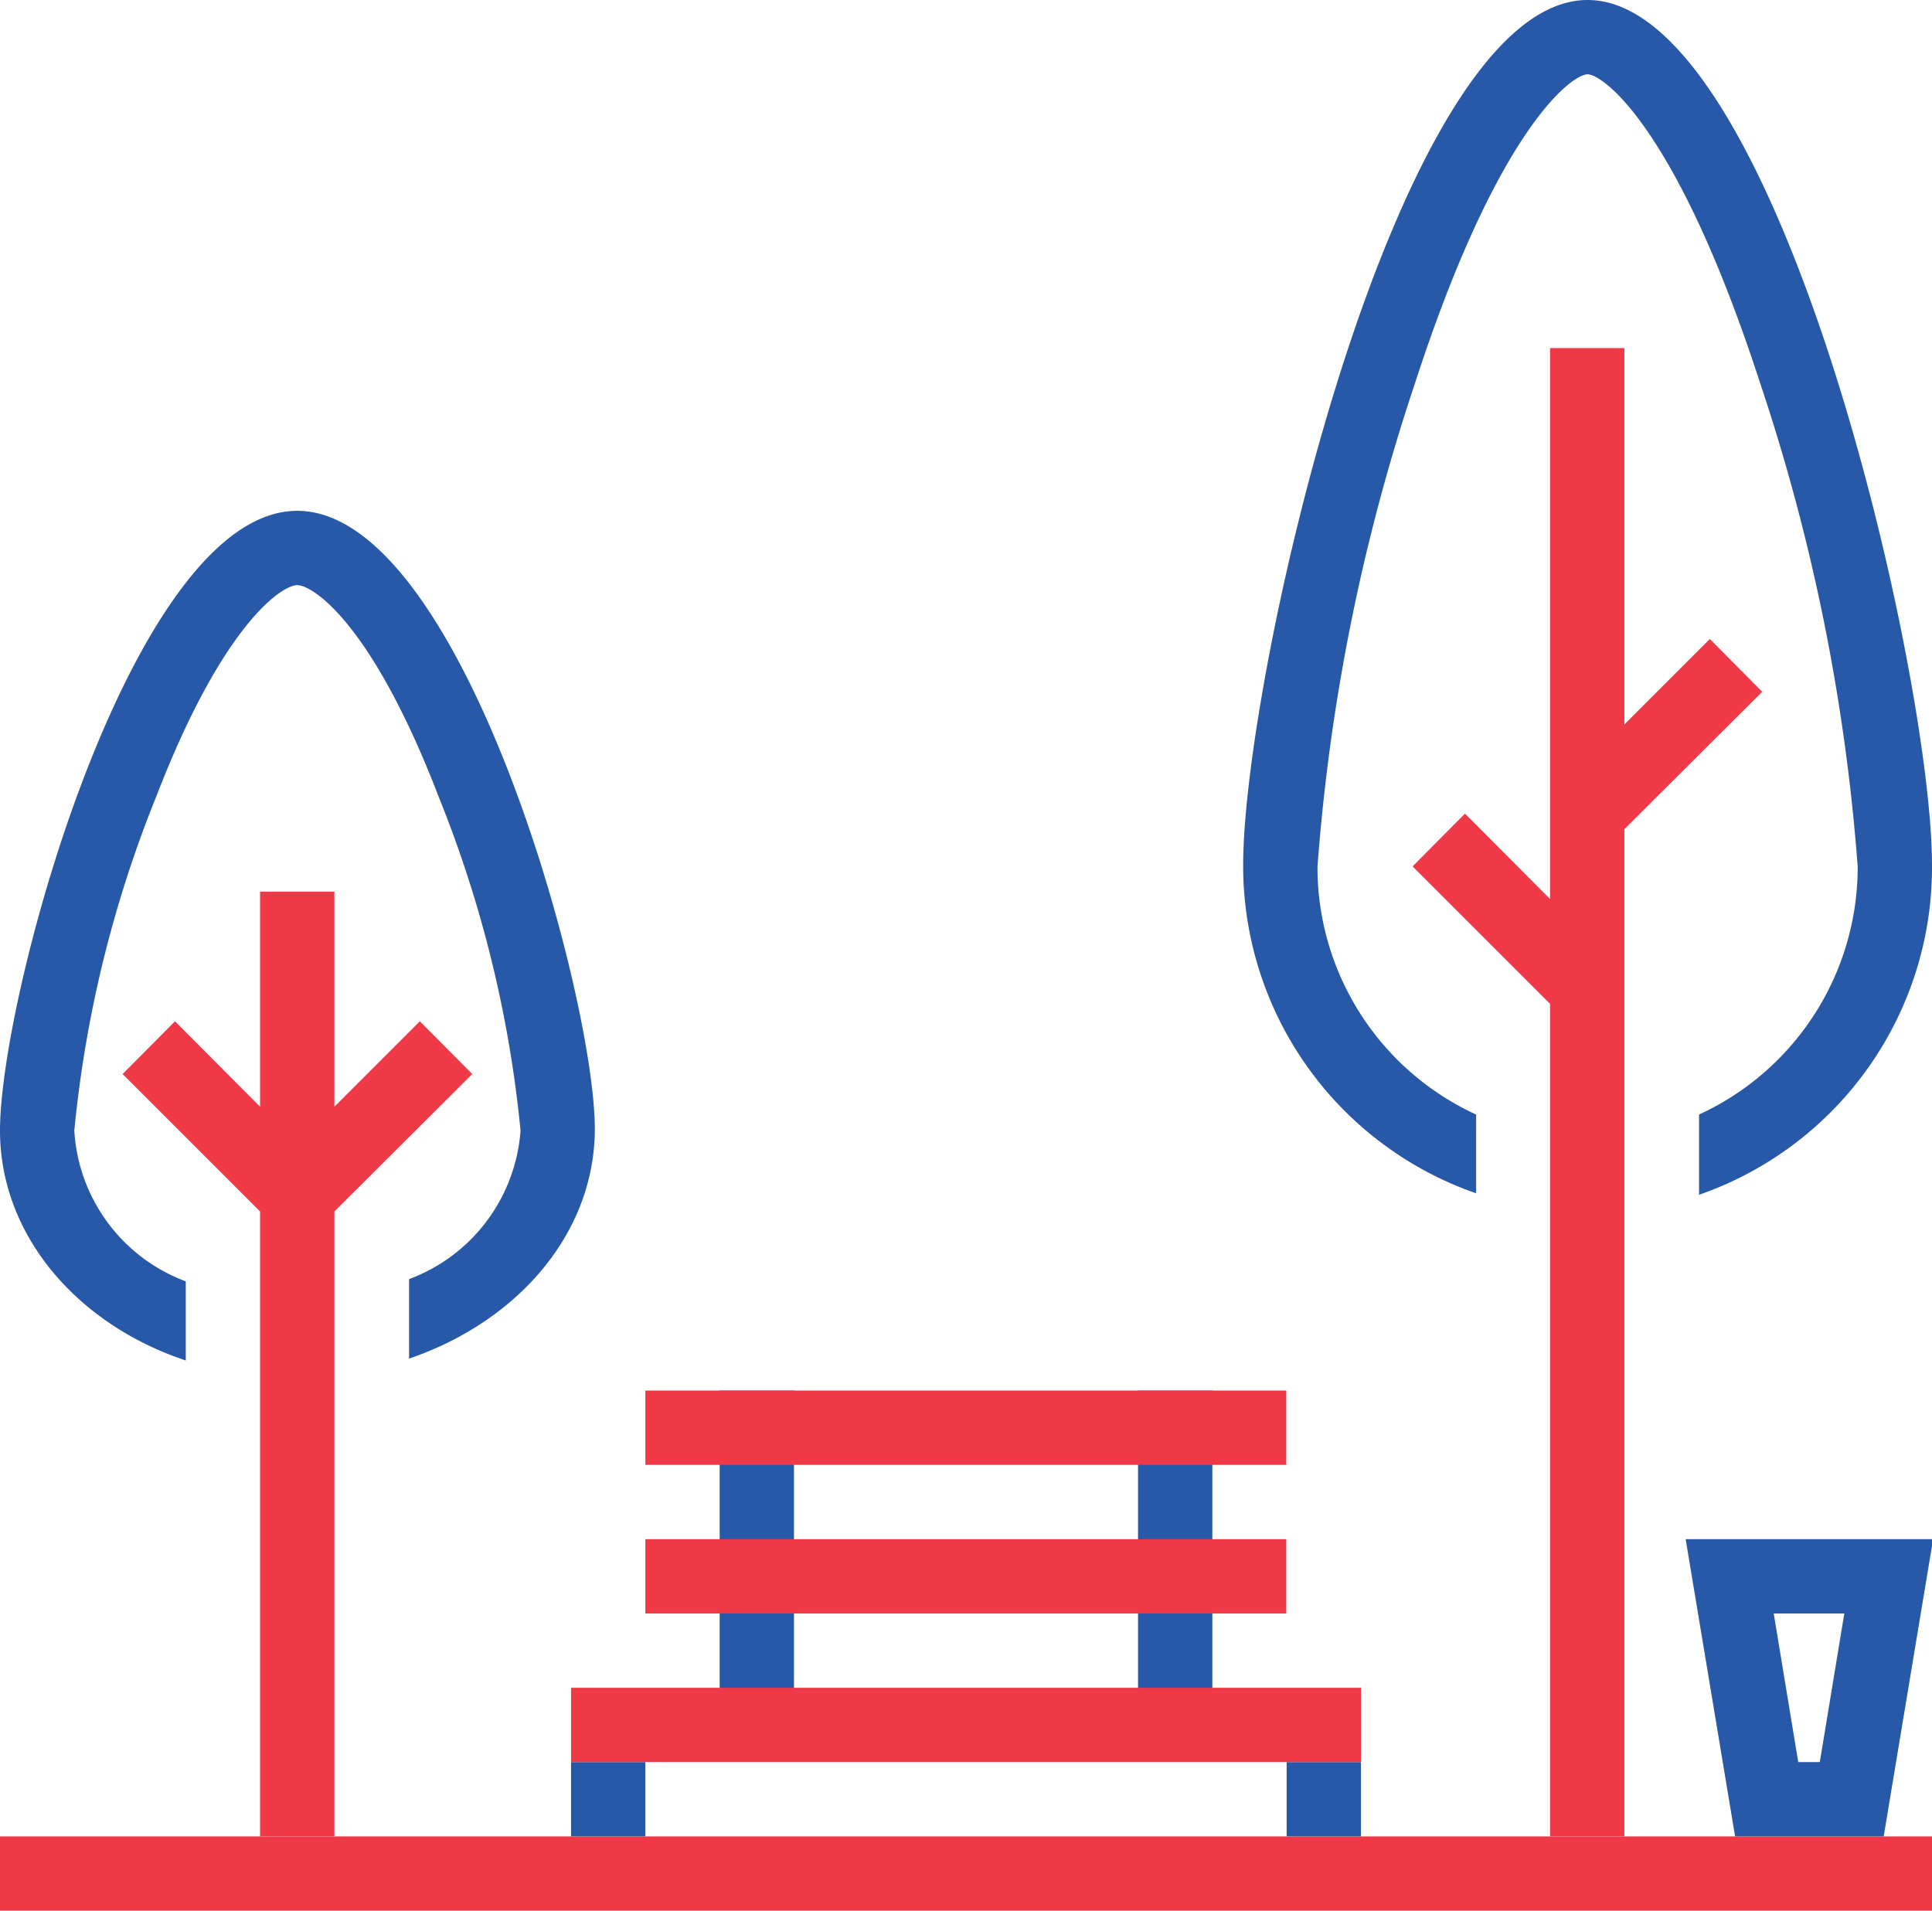
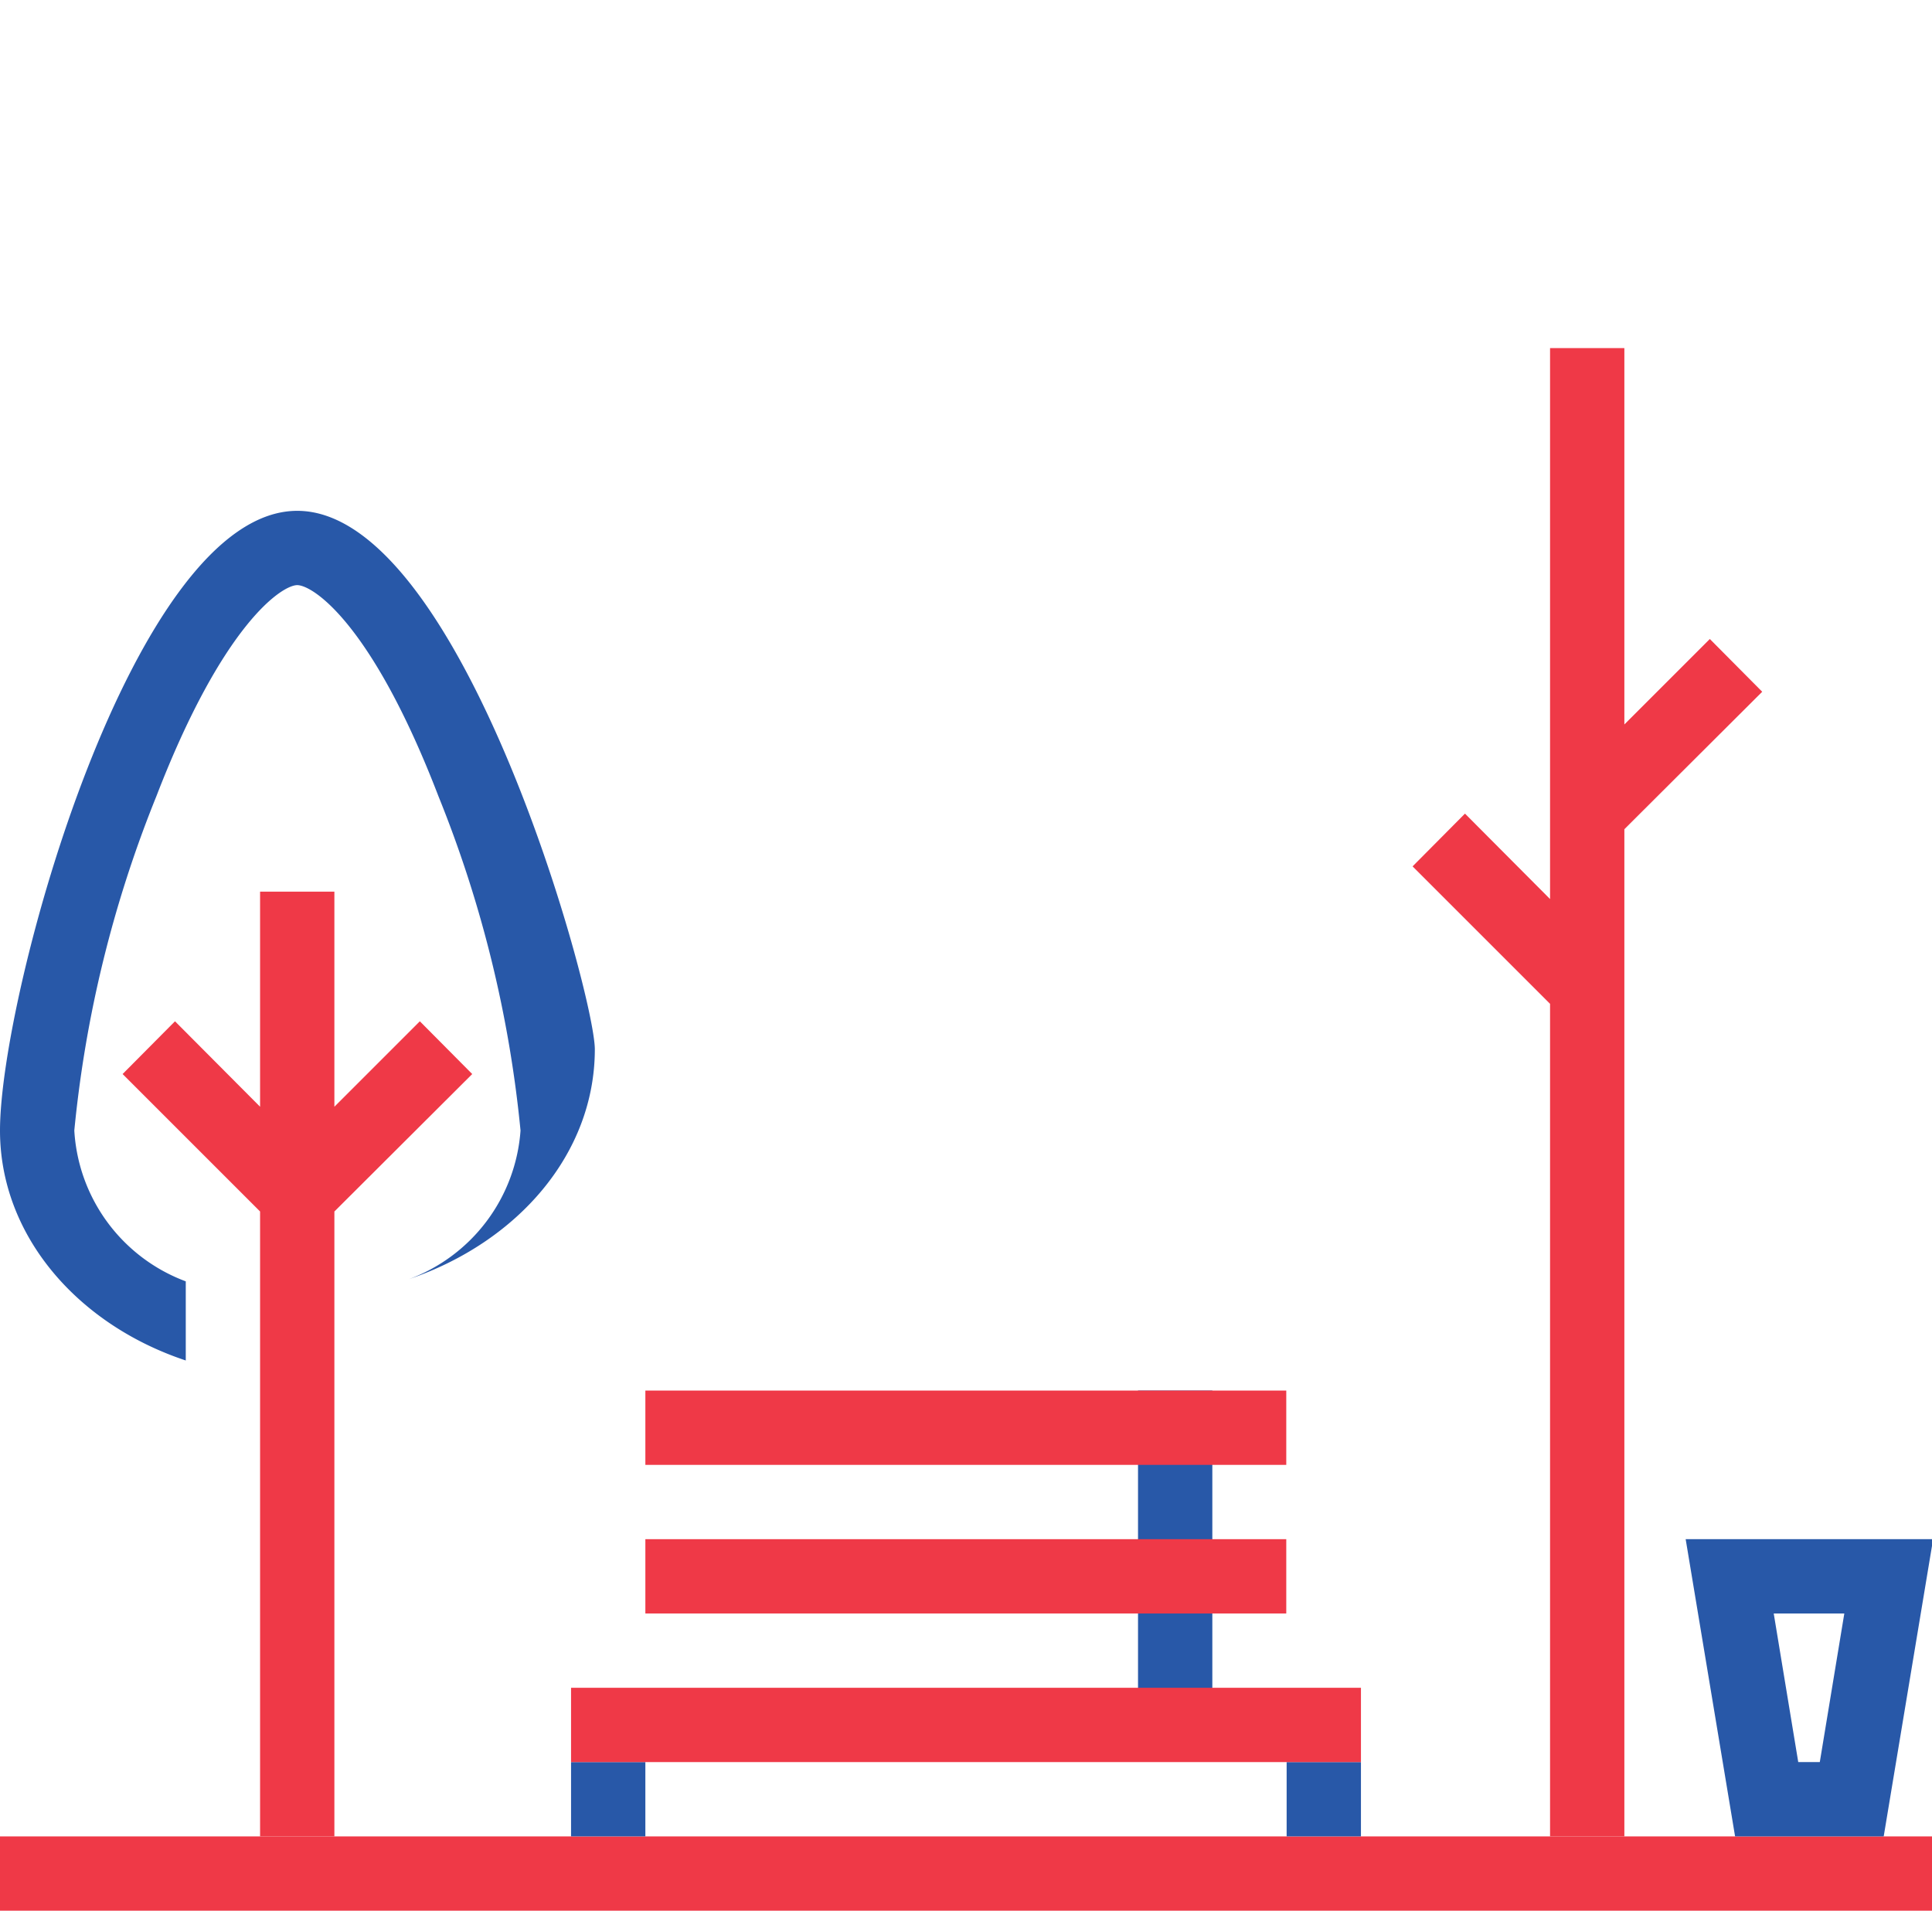
<svg xmlns="http://www.w3.org/2000/svg" viewBox="0 0 52 51.43">
  <defs>
    <style>.cls-1{fill:#2858a8;}.cls-2{fill:#ef3947;}</style>
  </defs>
  <title>Urban Planning </title>
  <g id="Layer_2" data-name="Layer 2">
    <g id="Layer_1-2" data-name="Layer 1">
-       <path class="cls-1" d="M42.73,0c-5.12,0-9.27,18.14-9.27,23.29a9.33,9.33,0,0,0,6.27,8.83V30a7.33,7.33,0,0,1-4.27-6.67,53.45,53.45,0,0,1,2.62-13C40.32,3.42,42.32,2,42.73,2s2.41,1.42,4.65,8.33a53.45,53.45,0,0,1,2.62,13A7.33,7.33,0,0,1,45.73,30v2.16A9.33,9.33,0,0,0,52,23.29C52,18.14,47.85,0,42.73,0Z" />
-       <path class="cls-1" d="M8,13.75c-4.42,0-8,13-8,16.68,0,2.82,2.08,5.22,5,6.19V34.49a4.62,4.62,0,0,1-3-4.06,32.31,32.31,0,0,1,2.21-9C6,16.79,7.59,15.75,8,15.75s2,1,3.8,5.68a32.31,32.31,0,0,1,2.21,9,4.62,4.62,0,0,1-3,4v2.14c2.93-1,5-3.38,5-6.19C16,26.74,12.42,13.75,8,13.75Z" />
+       <path class="cls-1" d="M8,13.75c-4.42,0-8,13-8,16.68,0,2.82,2.08,5.22,5,6.19V34.49a4.62,4.62,0,0,1-3-4.06,32.31,32.31,0,0,1,2.21-9C6,16.79,7.59,15.75,8,15.75s2,1,3.8,5.68a32.31,32.31,0,0,1,2.21,9,4.62,4.62,0,0,1-3,4c2.93-1,5-3.38,5-6.19C16,26.74,12.42,13.75,8,13.75Z" />
      <rect class="cls-2" y="49.43" width="52" height="2" />
      <polygon class="cls-2" points="12.71 28.91 9 32.61 9 49.43 7 49.43 7 32.61 3.3 28.91 4.71 27.49 7 29.79 7 24 9 24 9 29.79 11.3 27.49 12.71 28.91" />
      <polygon class="cls-2" points="47.43 18.62 43.72 22.32 43.72 49.43 41.72 49.43 41.72 27.02 38.02 23.32 39.43 21.9 41.72 24.2 41.72 9.37 43.72 9.37 43.72 19.5 46.02 17.2 47.43 18.62" />
-       <rect class="cls-1" x="19.37" y="37.43" width="2" height="8.27" />
      <rect class="cls-1" x="15.37" y="47.43" width="2" height="2" />
      <rect class="cls-1" x="34.63" y="47.43" width="2" height="2" />
      <rect class="cls-1" x="30.63" y="37.43" width="2" height="8.27" />
      <rect class="cls-2" x="17.37" y="37.43" width="17.25" height="2" />
      <rect class="cls-2" x="17.37" y="41.43" width="17.25" height="2" />
      <rect class="cls-2" x="15.37" y="45.43" width="21.26" height="2" />
      <path class="cls-1" d="M49.64,43.43l-.66,4H48.4l-.66-4Zm2.36-2H45.37l1.33,8h4l1.33-8Z" />
    </g>
  </g>
</svg>